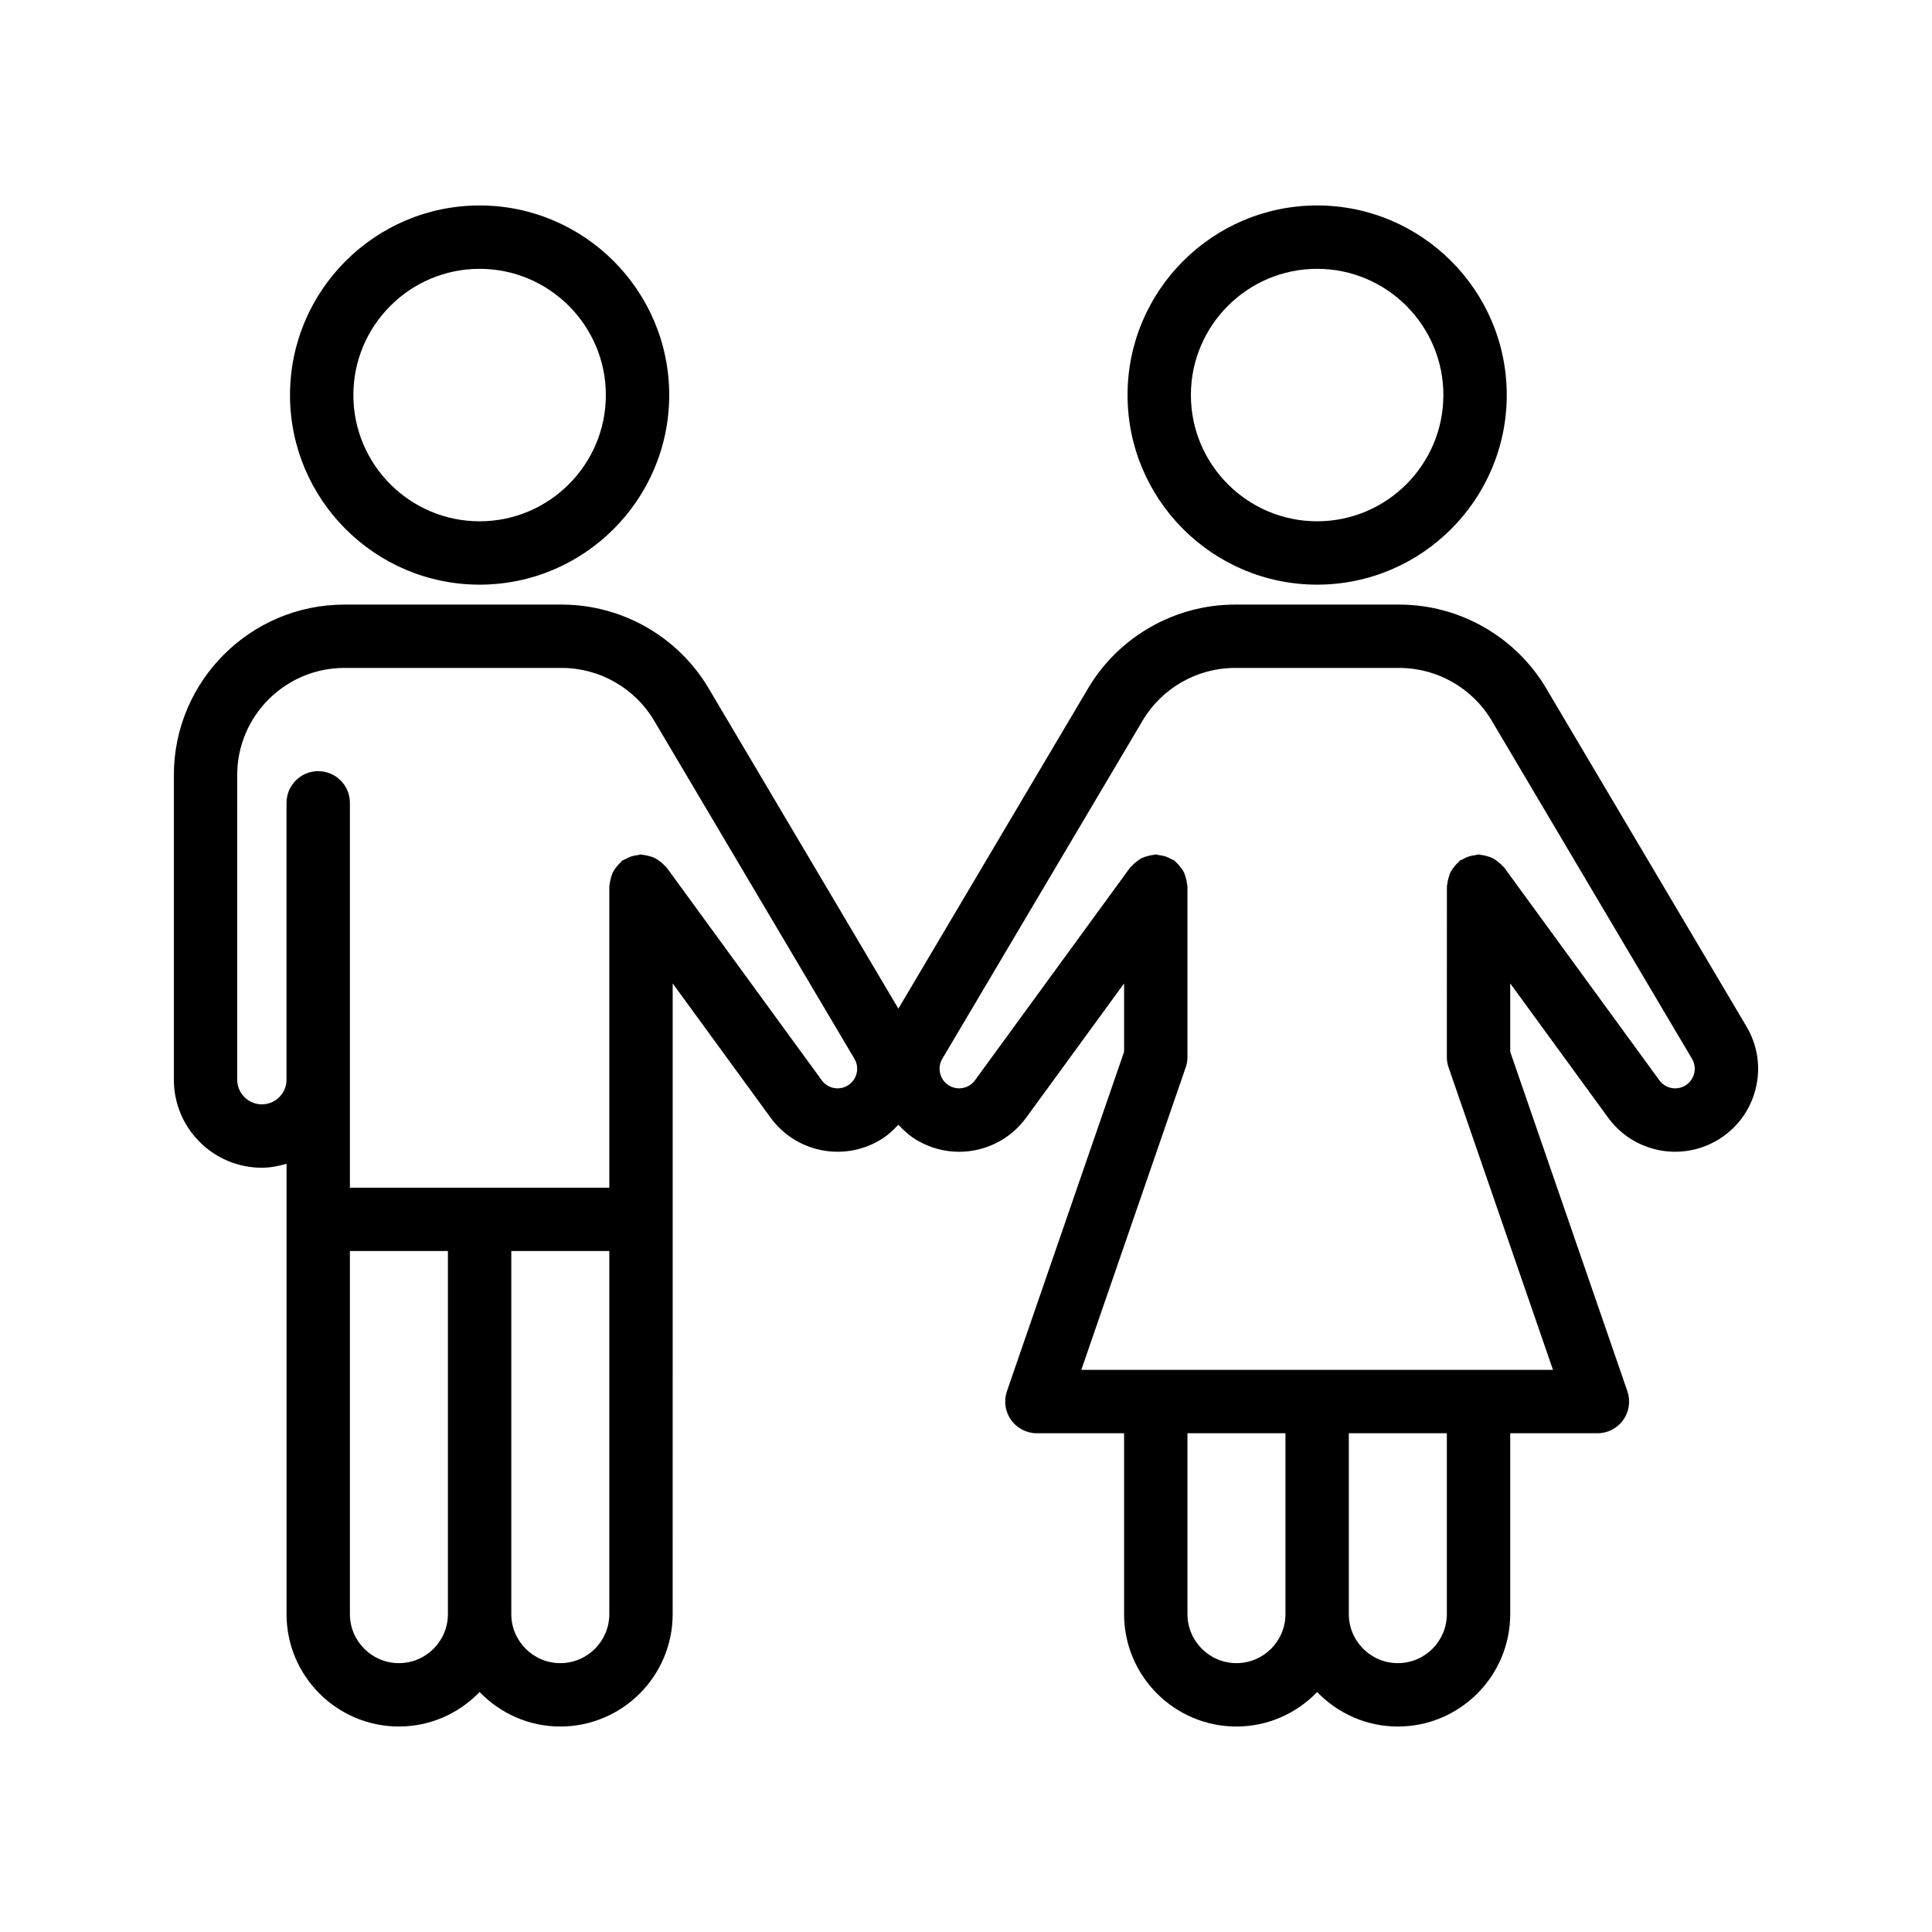
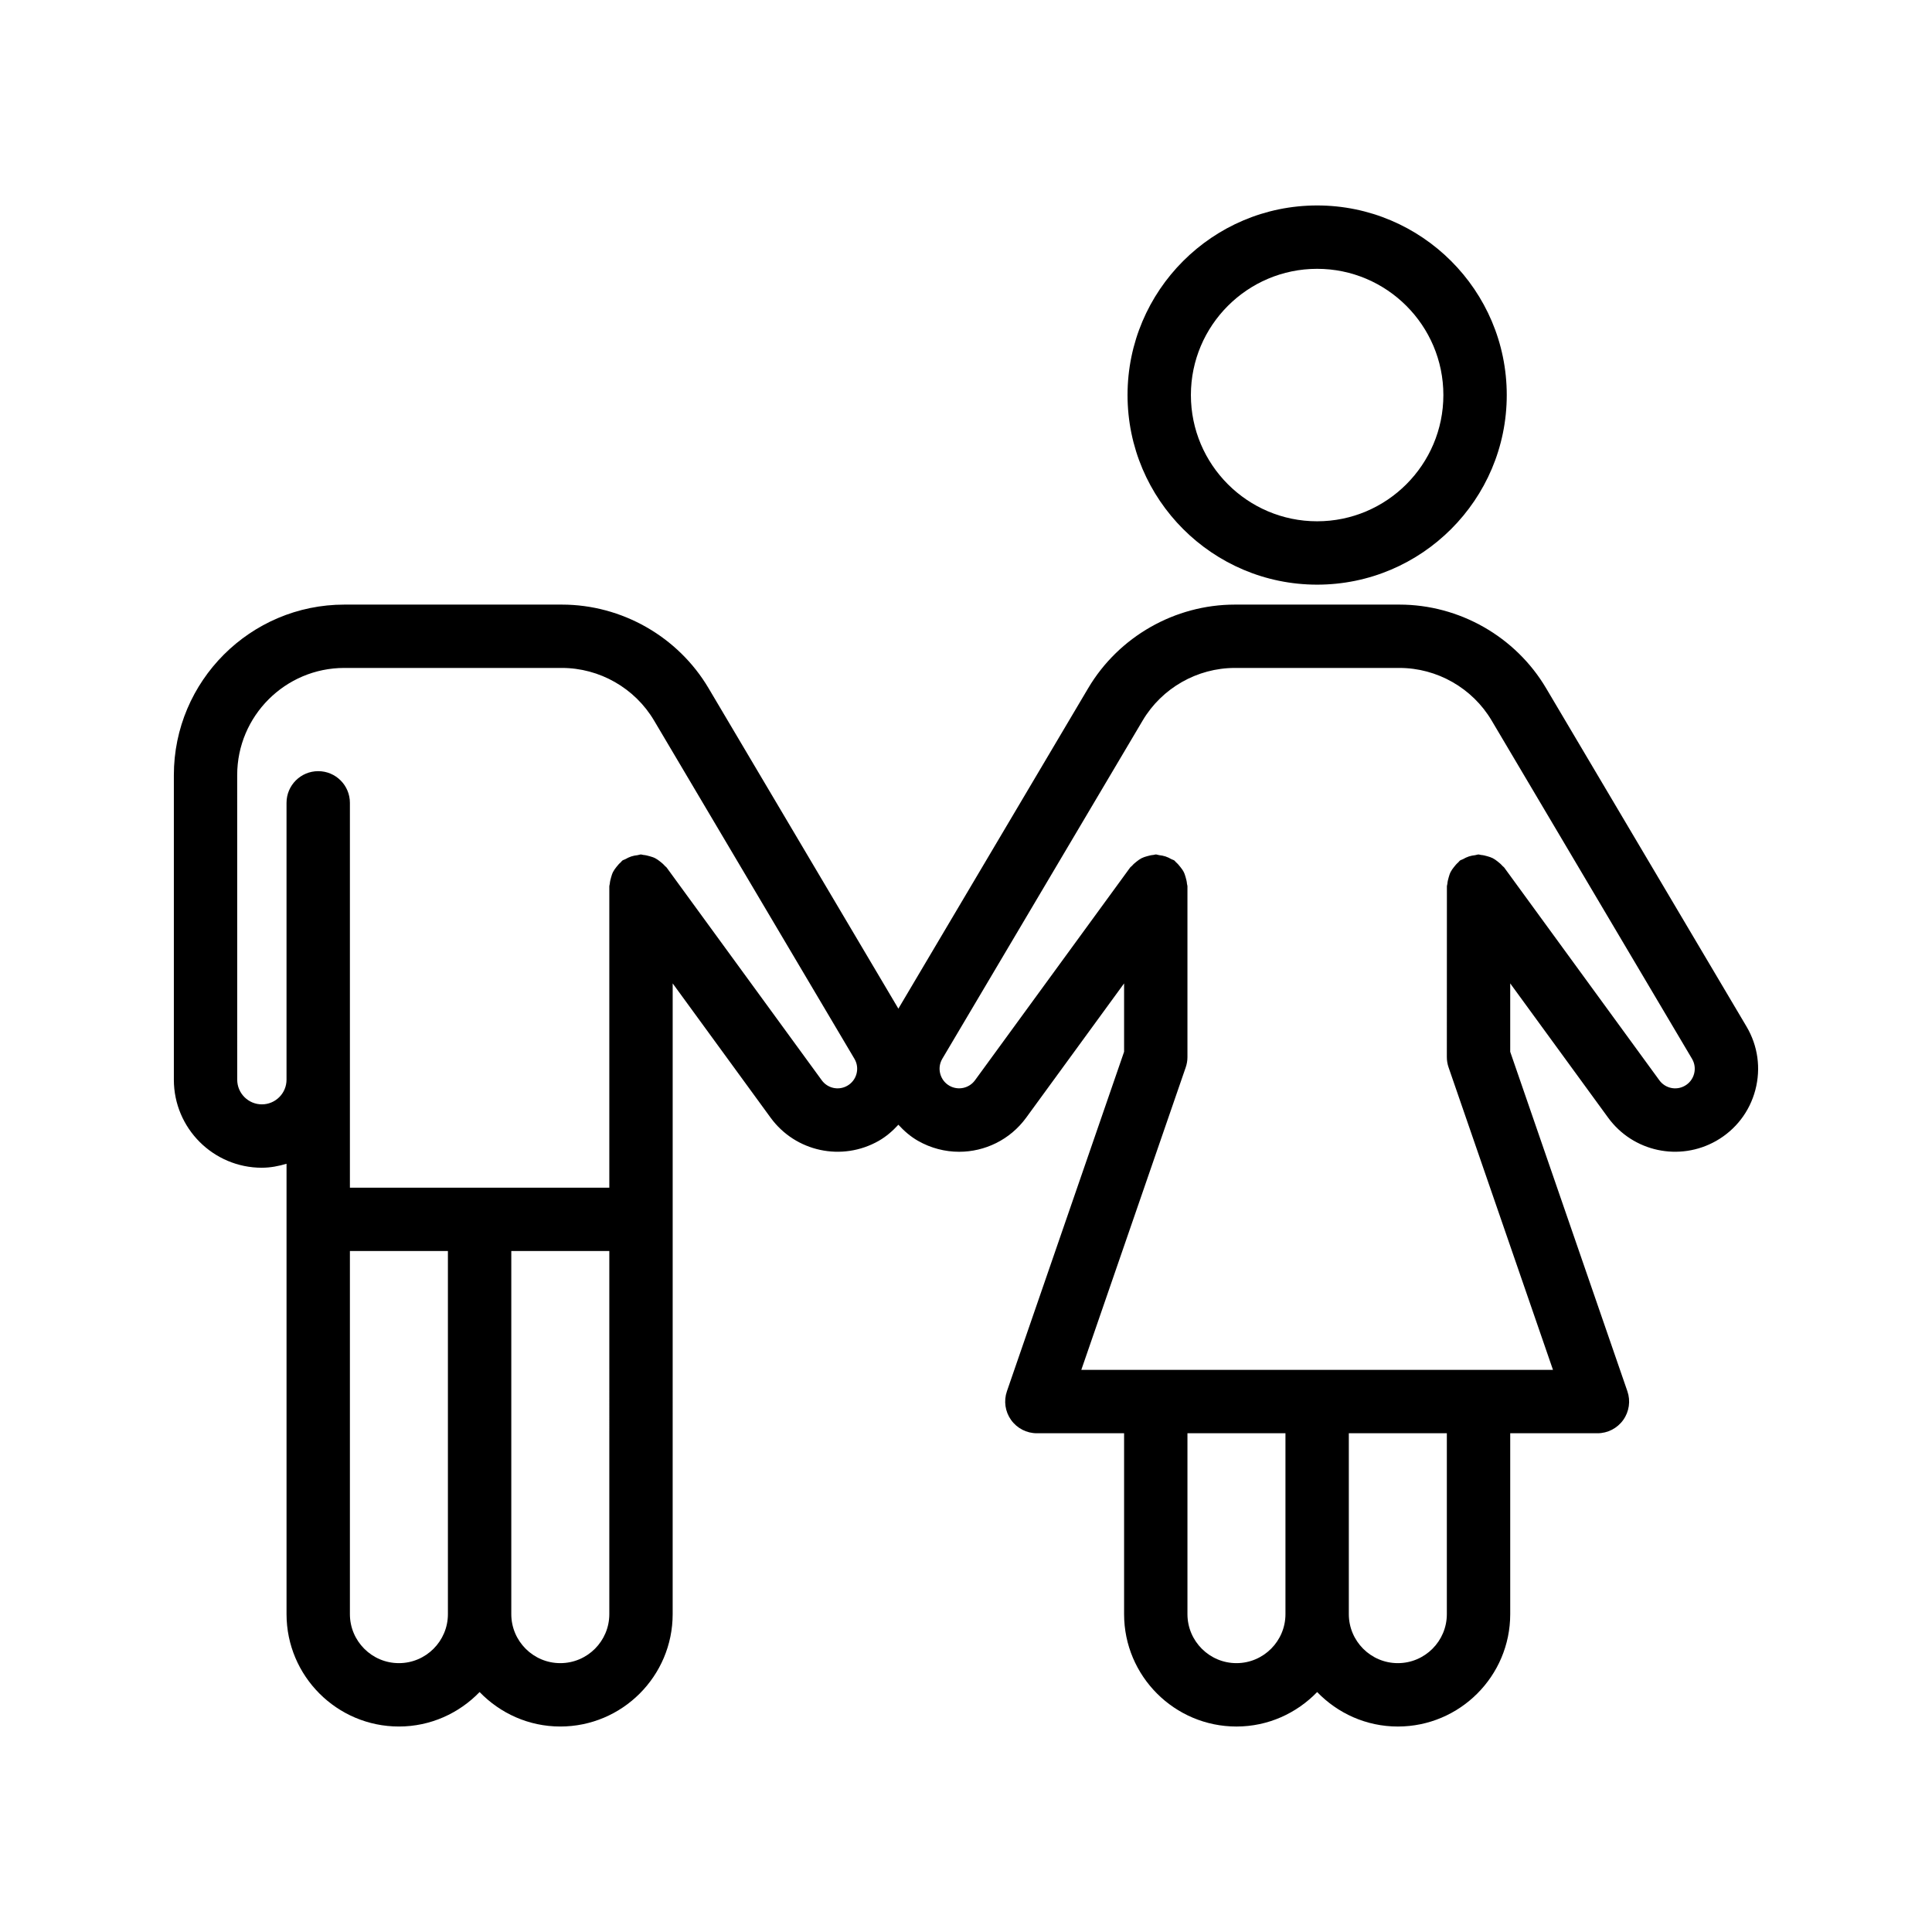
<svg xmlns="http://www.w3.org/2000/svg" fill="#000000" width="800px" height="800px" version="1.1" viewBox="144 144 512 512">
  <g>
    <path d="m213.4 453.46c2.285 0 4.449-0.434 6.535-1.047v119.35c0 16.426 13.363 29.781 29.781 29.781 8.398 0 15.965-3.527 21.383-9.137 5.418 5.613 12.984 9.137 21.383 9.137 16.422 0 29.781-13.359 29.781-29.781l0.004-104.62v-62.531l25.945 35.578c6.598 9.055 18.926 11.691 28.668 6.141 1.996-1.141 3.688-2.625 5.199-4.266 1.512 1.645 3.207 3.133 5.207 4.273 3.434 1.953 7.184 2.894 10.895 2.894 6.816 0 13.492-3.172 17.77-9.043l25.945-35.578v18.121l-31.051 89.961c-0.887 2.566-0.477 5.402 1.098 7.609 1.578 2.215 4.125 3.527 6.84 3.527h23.113v47.938c0 16.426 13.363 29.781 29.781 29.781 8.398 0 15.965-3.527 21.383-9.137 5.418 5.613 12.984 9.137 21.383 9.137 16.422 0 29.781-13.359 29.781-29.781v-47.938h23.113c2.715 0 5.262-1.312 6.84-3.527 1.574-2.207 1.984-5.043 1.098-7.609l-31.051-89.961v-18.121l25.945 35.578c6.598 9.055 18.926 11.691 28.668 6.141 5.152-2.945 8.832-7.734 10.348-13.473 1.512-5.738 0.684-11.711-2.34-16.816l-53.109-89.66c-8.09-13.668-22.988-22.156-38.875-22.156h-43.605c-15.887 0-30.785 8.488-38.875 22.156l-50.301 84.922-50.301-84.922c-8.09-13.668-22.988-22.156-38.875-22.156h-57.641c-24.914 0-45.188 20.27-45.188 45.191v80.723c0 12.863 10.461 23.324 23.324 23.324zm36.316 131.29c-7.164 0-12.988-5.832-12.988-12.988v-96.227h25.973v96.227c0.004 7.156-5.824 12.988-12.984 12.988zm55.758-12.988c0 7.16-5.824 12.988-12.988 12.988s-12.988-5.832-12.988-12.988v-96.227h25.977zm166.2 12.988c-7.164 0-12.988-5.832-12.988-12.988v-47.938h25.973v47.938c0 7.156-5.828 12.988-12.984 12.988zm55.754-12.988c0 7.16-5.824 12.988-12.988 12.988-7.164 0-12.988-5.832-12.988-12.988v-47.938h25.977zm-133.71-147.17 53.109-89.66c5.086-8.586 14.445-13.922 24.43-13.922h43.605c9.984 0 19.344 5.34 24.43 13.922l53.109 89.66c0.715 1.207 0.91 2.617 0.551 3.969-0.355 1.352-1.227 2.484-2.434 3.172-2.289 1.328-5.211 0.695-6.769-1.441l-41.129-56.398c-0.129-0.176-0.324-0.262-0.465-0.426-0.379-0.449-0.809-0.809-1.277-1.172-0.418-0.32-0.812-0.625-1.273-0.859-0.469-0.238-0.957-0.383-1.469-0.531-0.559-0.16-1.094-0.293-1.676-0.336-0.219-0.016-0.406-0.125-0.625-0.125-0.32 0-0.594 0.148-0.906 0.184-0.566 0.062-1.105 0.156-1.656 0.336-0.562 0.184-1.059 0.43-1.562 0.719-0.266 0.152-0.57 0.195-0.824 0.379-0.176 0.129-0.262 0.324-0.422 0.461-0.449 0.379-0.809 0.809-1.168 1.273-0.324 0.418-0.629 0.816-0.863 1.281-0.238 0.461-0.379 0.949-0.527 1.457-0.164 0.562-0.297 1.105-0.34 1.688-0.016 0.215-0.125 0.402-0.125 0.621l-0.016 45.293c0 0.934 0.156 1.863 0.461 2.738l27.668 80.156h-125l27.668-80.156c0.305-0.879 0.461-1.805 0.461-2.738v-45.297c0-0.223-0.109-0.406-0.125-0.621-0.043-0.582-0.176-1.125-0.34-1.688-0.148-0.508-0.289-0.992-0.527-1.457-0.234-0.465-0.543-0.863-0.863-1.281-0.359-0.465-0.719-0.895-1.168-1.273-0.164-0.141-0.246-0.332-0.422-0.461-0.254-0.188-0.559-0.227-0.824-0.379-0.504-0.293-1-0.535-1.562-0.719-0.551-0.18-1.09-0.273-1.656-0.336-0.312-0.035-0.586-0.184-0.906-0.184-0.223 0-0.41 0.109-0.625 0.125-0.578 0.043-1.117 0.176-1.676 0.336-0.512 0.148-1 0.293-1.469 0.531-0.461 0.234-0.859 0.539-1.273 0.859-0.465 0.359-0.895 0.723-1.277 1.172-0.141 0.164-0.336 0.25-0.465 0.426l-41.129 56.398c-1.562 2.133-4.473 2.754-6.766 1.453-1.215-0.695-2.082-1.828-2.441-3.18-0.363-1.352-0.168-2.762 0.547-3.969zm-186.86-75.184c0-15.66 12.738-28.398 28.395-28.398h57.641c9.984 0 19.344 5.34 24.43 13.922l53.109 89.66c0.715 1.207 0.91 2.617 0.551 3.969-0.355 1.352-1.227 2.484-2.434 3.172-2.293 1.328-5.211 0.695-6.769-1.441l-41.129-56.398c-0.129-0.176-0.324-0.262-0.465-0.426-0.383-0.449-0.812-0.812-1.285-1.176-0.414-0.316-0.809-0.621-1.266-0.852-0.469-0.242-0.965-0.387-1.48-0.535-0.555-0.16-1.09-0.293-1.664-0.336-0.219-0.016-0.402-0.125-0.625-0.125-0.32 0-0.594 0.148-0.906 0.184-0.57 0.062-1.109 0.156-1.66 0.336-0.559 0.184-1.055 0.426-1.555 0.715-0.27 0.152-0.57 0.195-0.828 0.383-0.176 0.129-0.262 0.324-0.422 0.461-0.449 0.379-0.809 0.809-1.168 1.273-0.324 0.418-0.629 0.816-0.863 1.281-0.238 0.461-0.379 0.949-0.527 1.457-0.164 0.562-0.297 1.105-0.34 1.688-0.016 0.215-0.125 0.402-0.125 0.621v79.902h-68.746v-101.98c0-4.641-3.758-8.398-8.398-8.398-4.637 0-8.398 3.754-8.398 8.398v73.367c0 3.602-2.93 6.535-6.535 6.535-3.602 0-6.531-2.938-6.531-6.535z" />
-     <path d="m271.1 198.45c-27.703 0-50.246 22.543-50.246 50.242 0 27.707 22.543 50.25 50.246 50.25 27.707 0 50.25-22.543 50.25-50.25 0-27.699-22.543-50.242-50.25-50.242zm0 83.699c-18.445 0-33.453-15.008-33.453-33.457 0-18.441 15.008-33.449 33.453-33.449 18.445 0 33.457 15.008 33.457 33.449 0 18.449-15.012 33.457-33.457 33.457z" />
    <path d="m442.81 248.69c0 27.707 22.543 50.25 50.246 50.25 27.707 0 50.25-22.543 50.25-50.25 0-27.699-22.543-50.242-50.25-50.242-27.707 0-50.246 22.543-50.246 50.242zm83.699 0c0 18.449-15.012 33.457-33.457 33.457-18.445 0-33.453-15.008-33.453-33.457 0-18.441 15.008-33.449 33.453-33.449 18.449 0 33.457 15.008 33.457 33.449z" />
  </g>
</svg>